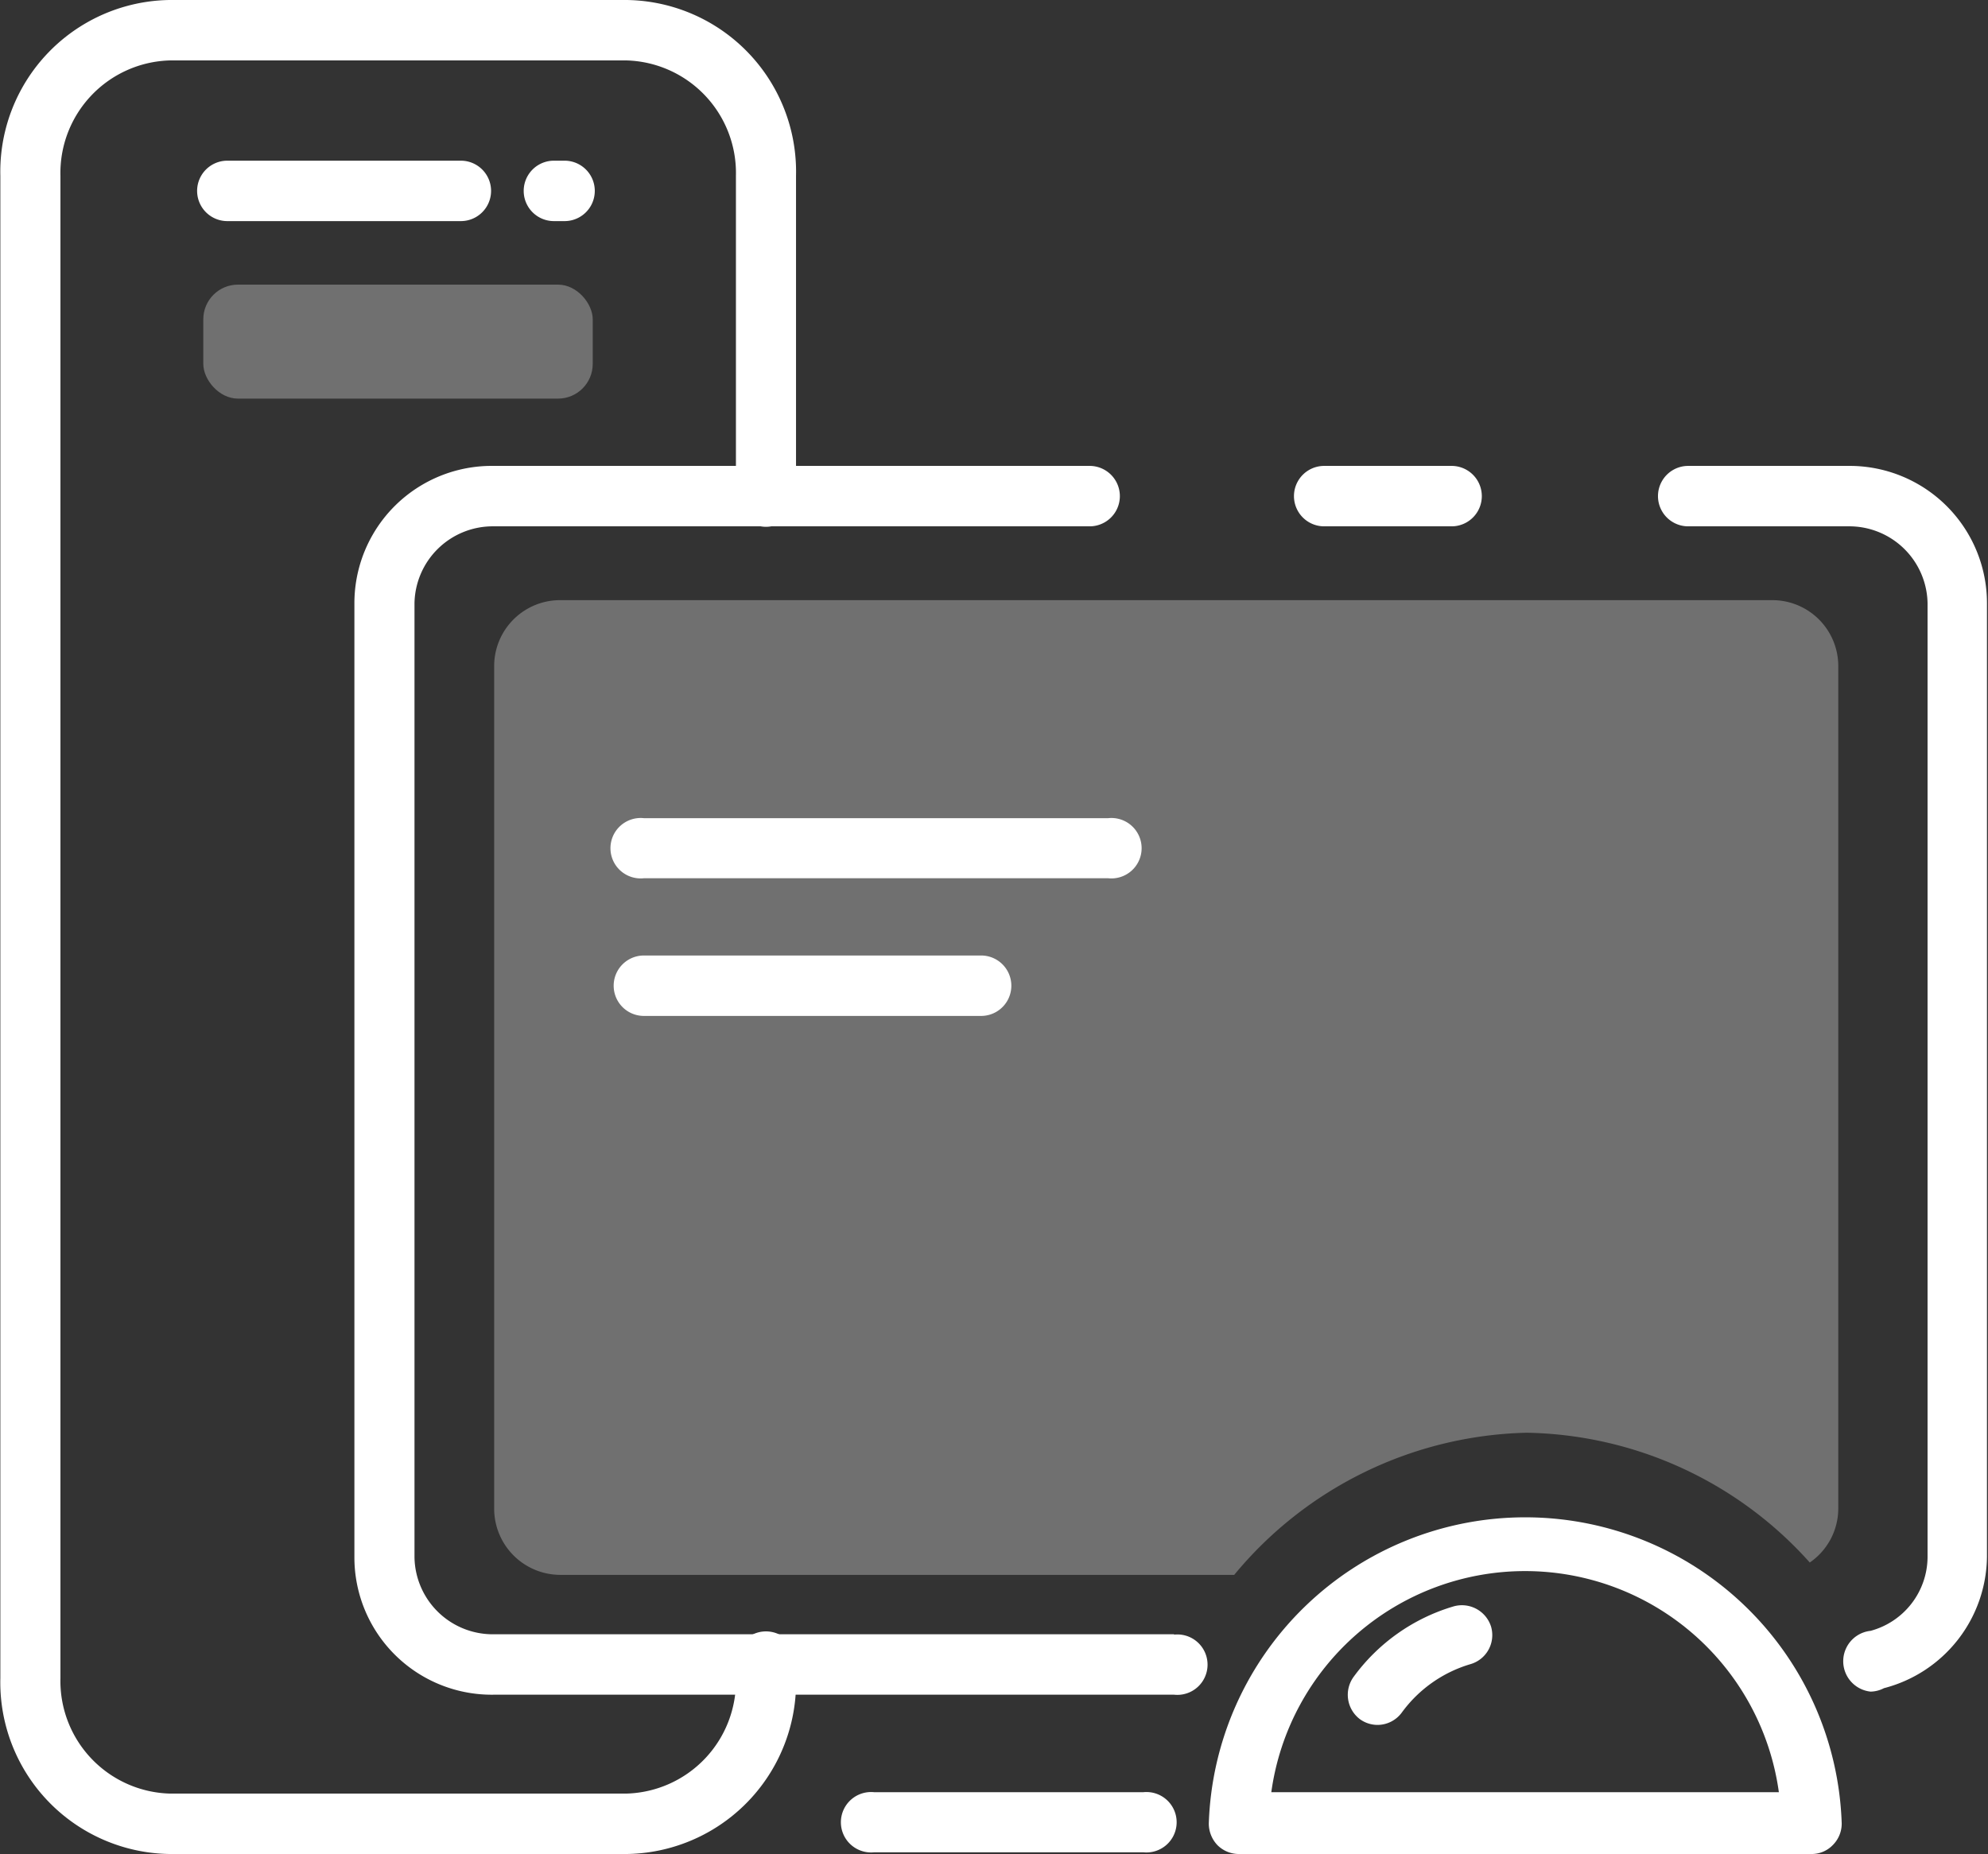
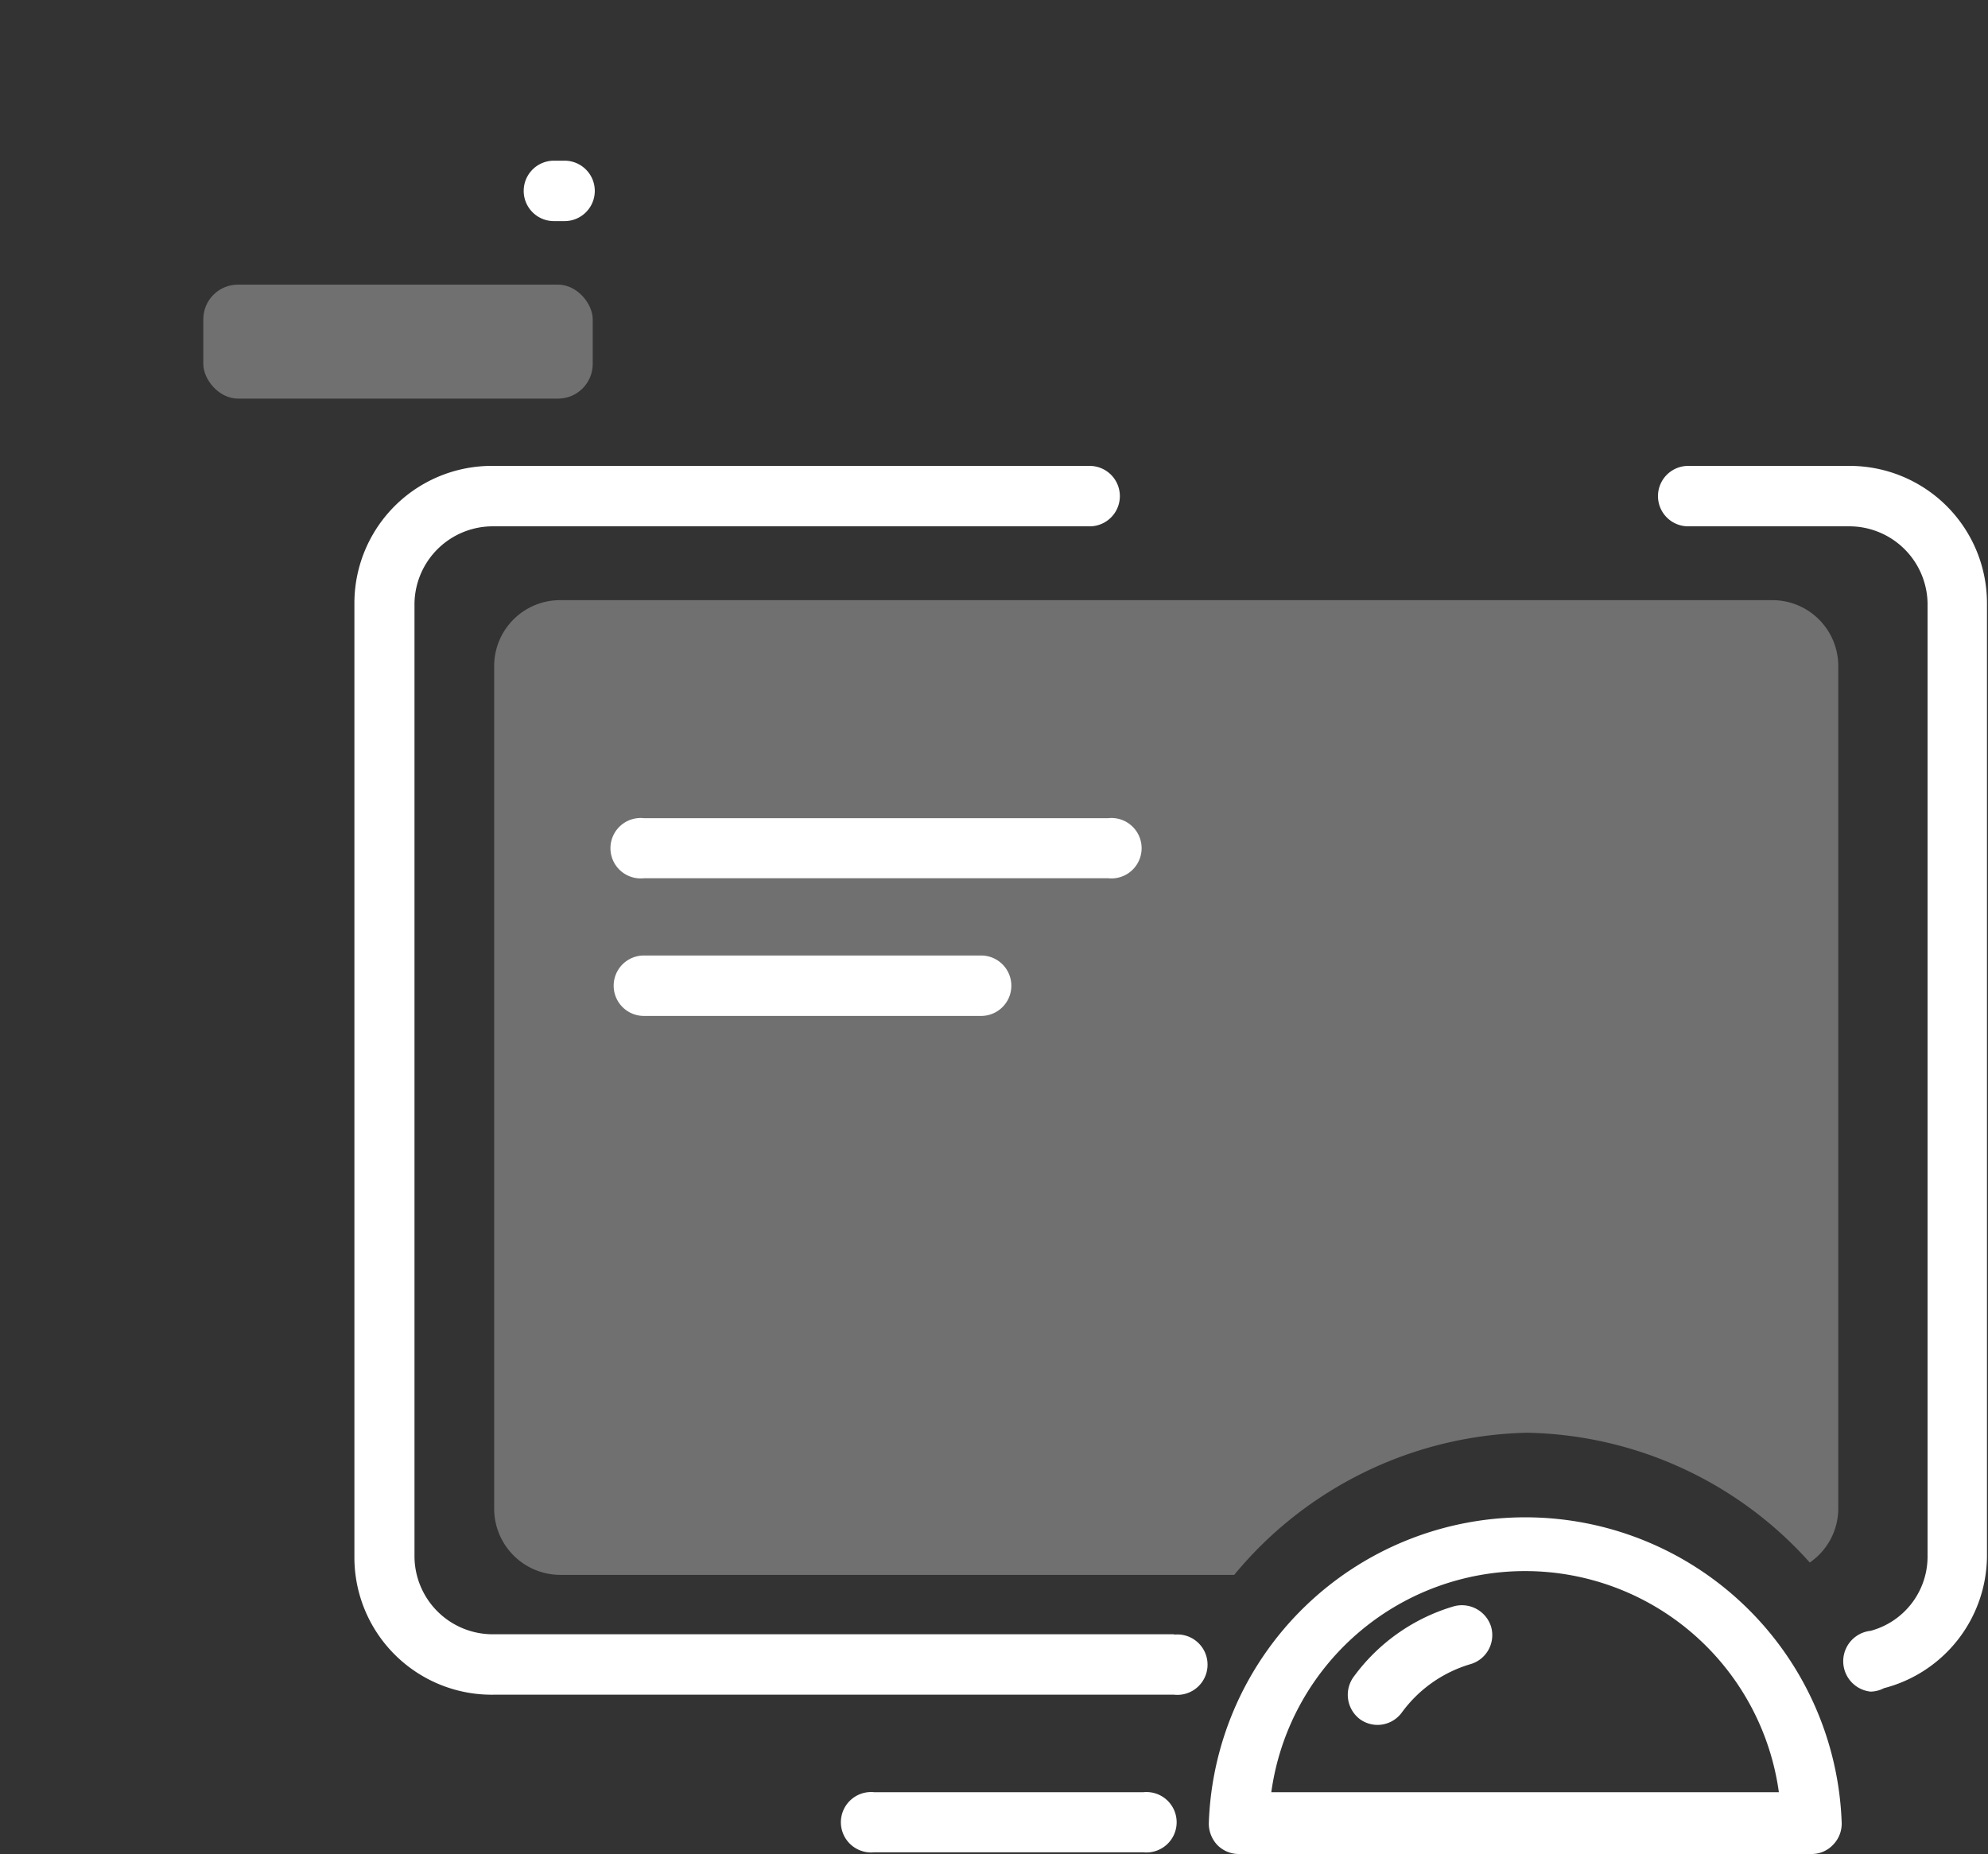
<svg xmlns="http://www.w3.org/2000/svg" id="Слой_1" data-name="Слой 1" viewBox="0 0 57.89 54">
  <rect x="0" y="0" width="57.89" height="54" fill="#333333" stroke="none" />
  <defs>
    <style>.cls-1,.cls-2{fill:#fff;}.cls-2{opacity:0.3;}</style>
  </defs>
  <title>icon_arm_white</title>
-   <path class="cls-1" d="M48.33,23.33H44.62a.88.88,0,1,1,0-1.76h3.71a.88.88,0,1,1,0,1.76Z" transform="translate(-6.06 -8)" />
  <path class="cls-2" d="M50.52,49.73a11.31,11.31,0,0,1,8.24,3.78,1.91,1.91,0,0,0,.83-1.57V27.4a1.92,1.92,0,0,0-1.92-1.92H22.38a1.92,1.92,0,0,0-1.93,1.92V51.94a1.93,1.93,0,0,0,1.93,1.93H42A11.38,11.38,0,0,1,50.52,49.73Z" transform="translate(-6.06 -8)" />
  <path class="cls-1" d="M38.33,33.58H24.81a.88.88,0,1,1,0-1.75H38.33a.88.88,0,1,1,0,1.75Z" transform="translate(-6.06 -8)" />
  <path class="cls-1" d="M34.63,37.59H24.81a.88.88,0,0,1,0-1.76h9.82a.88.88,0,1,1,0,1.76Z" transform="translate(-6.06 -8)" />
  <path class="cls-1" d="M22.5,14.44h-.31a.88.88,0,1,1,0-1.76h.31a.88.88,0,0,1,0,1.76Z" transform="translate(-6.06 -8)" />
-   <path class="cls-1" d="M19.48,14.44h-6.8a.88.88,0,0,1,0-1.76h6.8a.88.88,0,0,1,0,1.76Z" transform="translate(-6.06 -8)" />
-   <path class="cls-1" d="M24.31,62H11a5,5,0,0,1-4.93-5.12V13.12A5,5,0,0,1,11,8H24.31a5,5,0,0,1,4.93,5.12v9.25a.88.88,0,1,1-1.75,0V13.12a3.28,3.28,0,0,0-3.18-3.36H11a3.28,3.28,0,0,0-3.18,3.36V56.88A3.28,3.28,0,0,0,11,60.24H24.31a3.28,3.28,0,0,0,3.18-3.36v-.39a.88.88,0,1,1,1.75,0v.39A5,5,0,0,1,24.31,62Z" transform="translate(-6.06 -8)" />
  <path class="cls-1" d="M58.81,62H42.14a.88.88,0,0,1-.63-.26.91.91,0,0,1-.25-.63,9.22,9.22,0,0,1,18.43,0,.88.88,0,0,1-.26.63A.85.85,0,0,1,58.81,62ZM43.08,60.2H57.86a7.46,7.46,0,0,0-14.78,0Z" transform="translate(-6.06 -8)" />
  <path class="cls-1" d="M46.18,58.24a.88.88,0,0,1-.51-.16.89.89,0,0,1-.2-1.23,5.55,5.55,0,0,1,2.91-2.06.89.89,0,0,1,1.1.59.88.88,0,0,1-.6,1.09,3.81,3.81,0,0,0-2,1.41A.88.88,0,0,1,46.18,58.24Z" transform="translate(-6.06 -8)" />
  <path class="cls-1" d="M40.25,55.6H20.44a2.28,2.28,0,0,1-2.31-2.24V25.57a2.28,2.28,0,0,1,2.31-2.24H37.79a.88.88,0,0,0,0-1.76H20.44a4,4,0,0,0-4.06,4V53.36a4,4,0,0,0,4.06,4H40.25a.88.88,0,1,0,0-1.75Z" transform="translate(-6.06 -8)" />
  <path class="cls-1" d="M39.35,60.2H31.52a.88.88,0,1,0,0,1.75h7.83a.88.88,0,1,0,0-1.75Z" transform="translate(-6.06 -8)" />
  <path class="cls-1" d="M59.88,21.57H55.22a.88.88,0,1,0,0,1.76h4.66a2.28,2.28,0,0,1,2.31,2.24V53.36a2.24,2.24,0,0,1-1.66,2.14v0a.89.89,0,0,0,0,1.77h0a.87.87,0,0,0,.39-.1,4,4,0,0,0,3-3.83V25.57A4,4,0,0,0,59.88,21.57Z" transform="translate(-6.06 -8)" />
  <rect class="cls-2" x="5.92" y="8.29" width="11.34" height="3.32" rx="1.01" />
</svg>